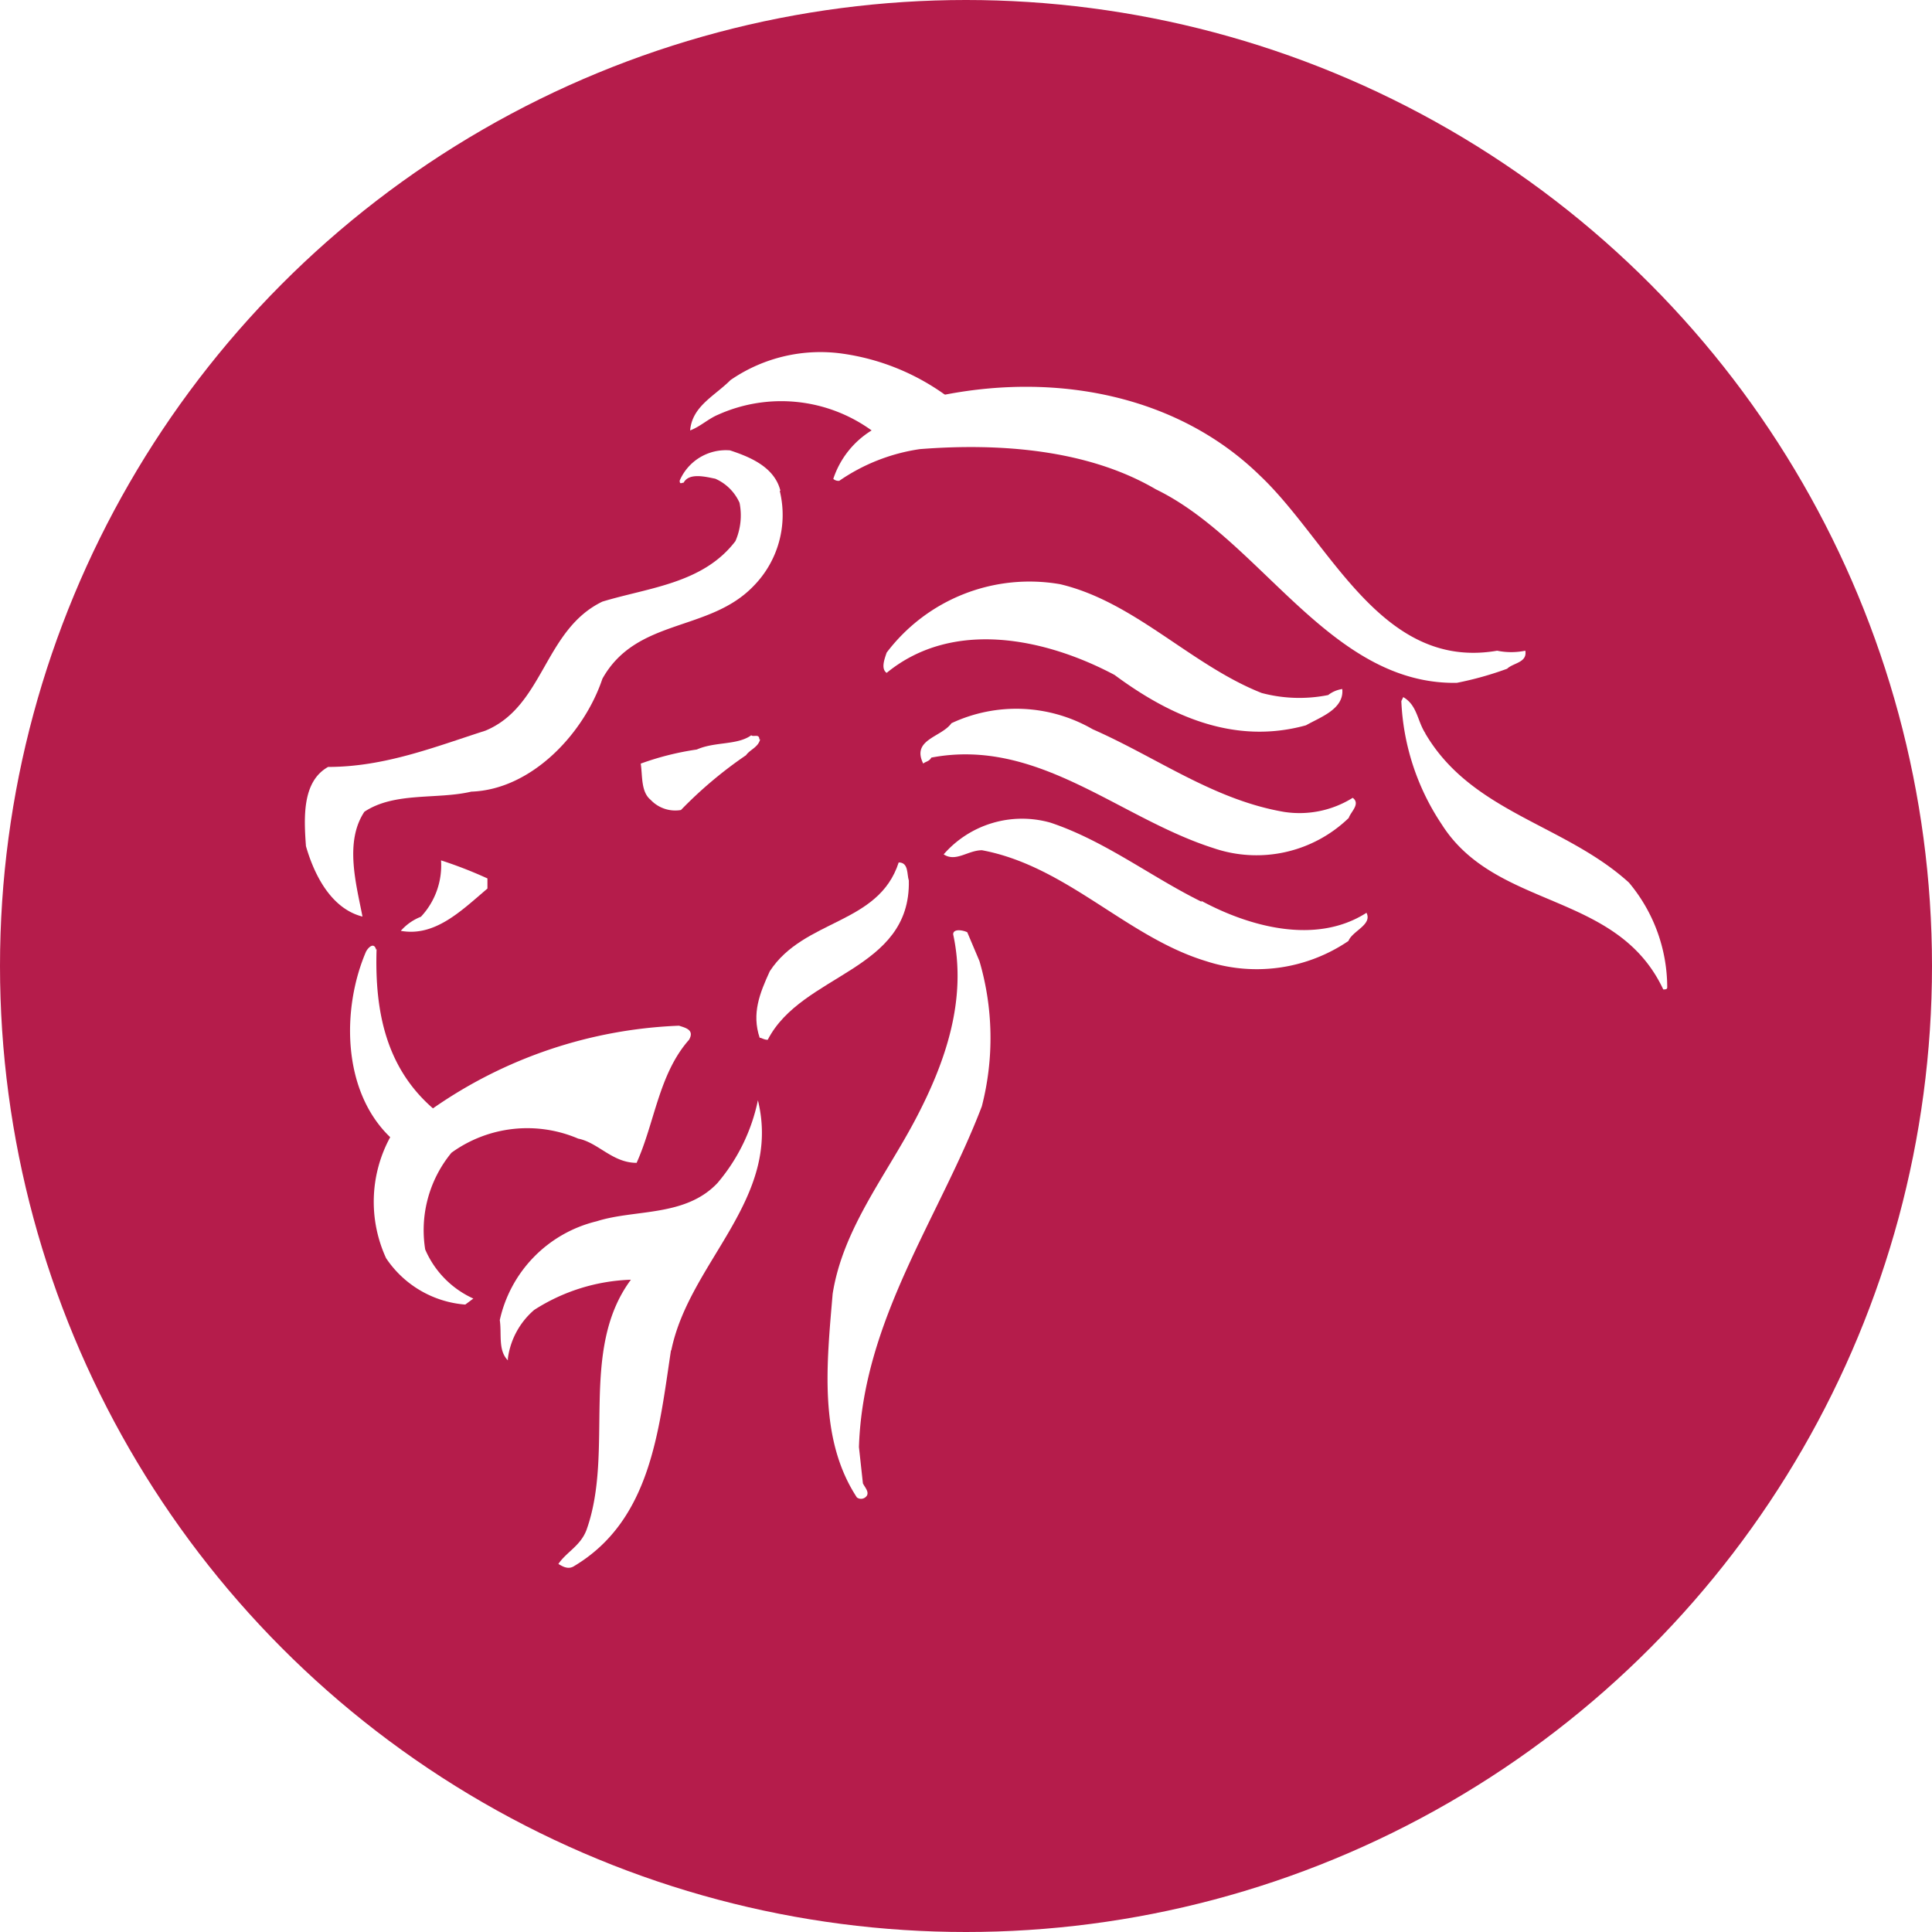
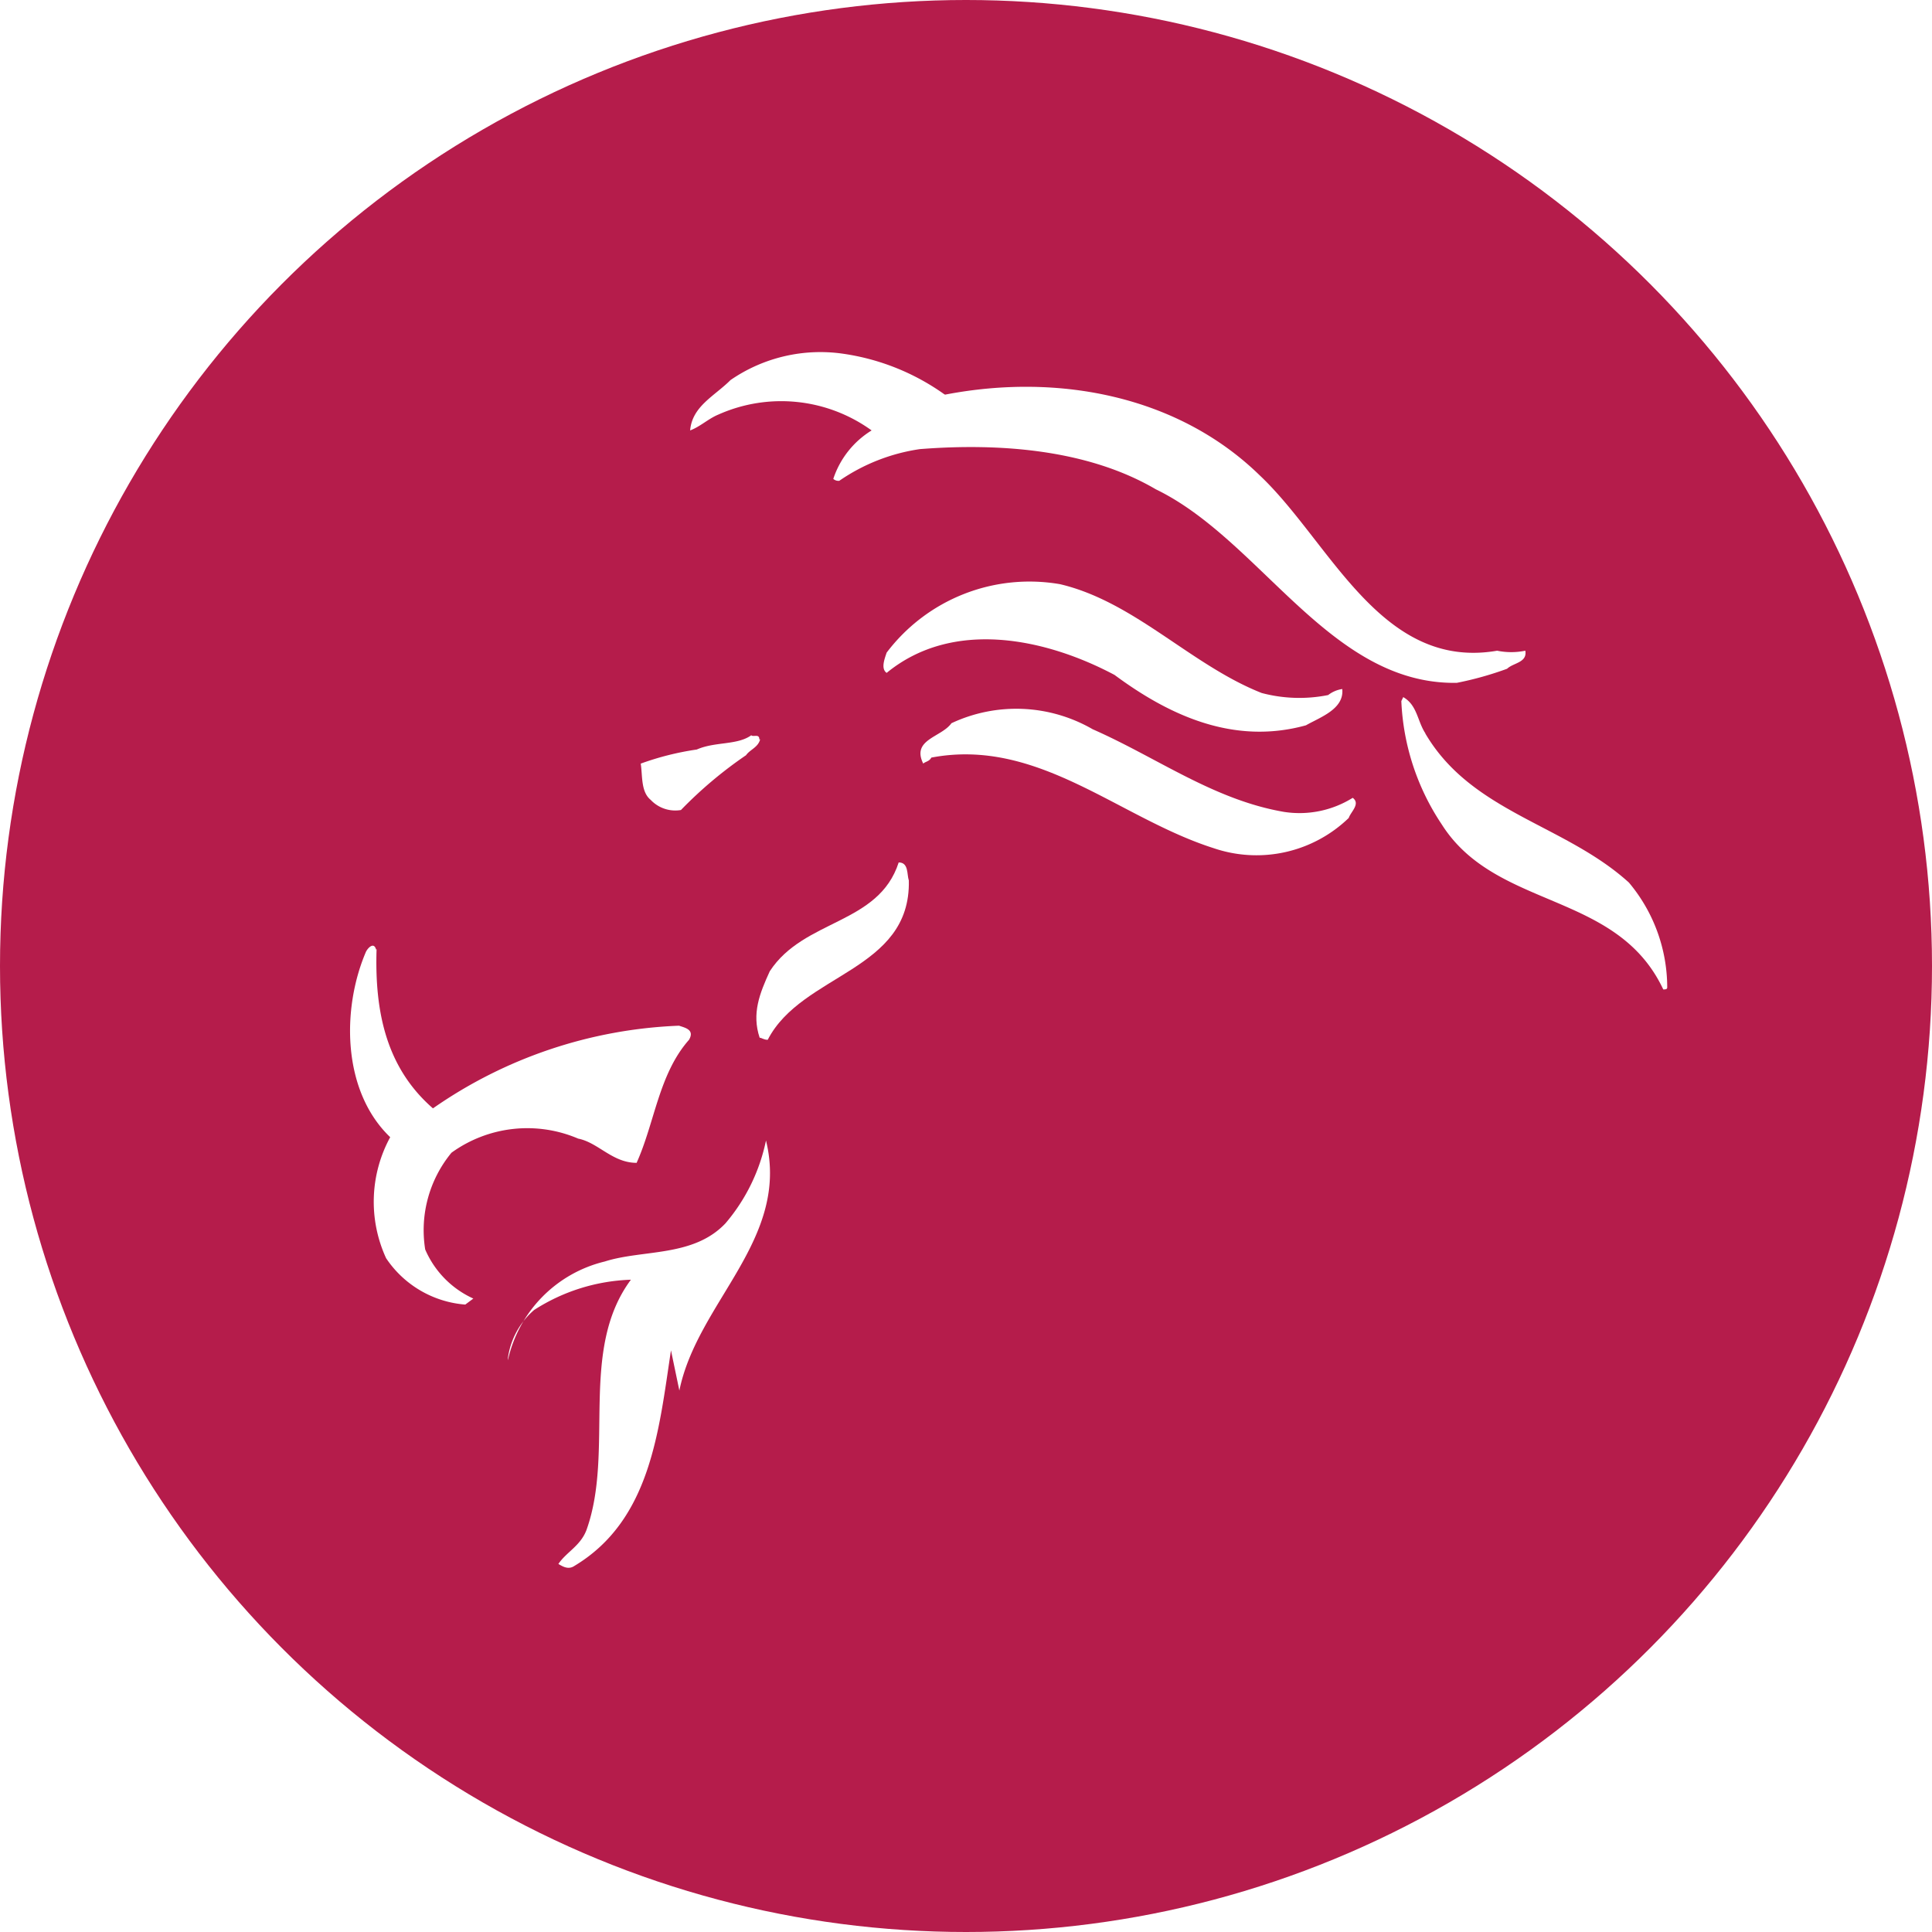
<svg xmlns="http://www.w3.org/2000/svg" viewBox="0 0 122 122">
  <defs>
    <style>.cls-1{fill:#fff;}.cls-2{fill:#b51c4b;}</style>
  </defs>
  <g id="white">
-     <rect class="cls-1" x="-1809.93" y="-36.69" width="3307.19" height="952.08" />
    <path d="M1496.77-36.19V914.88H-1809.42V-36.19H1496.77m1-1H-1810.42V915.88H1497.77V-37.19Z" />
  </g>
  <g id="circles">
    <circle class="cls-2" cx="61" cy="61" r="61" />
  </g>
  <g id="dup">
    <g id="g3864">
      <g id="g3862">
-         <path id="path3832" class="cls-1" d="M49.24,31a6.4,6.4,0,0,1-1.65,6c-2.8,2.93-7.39,2-9.55,5.86-1.15,3.44-4.46,7-8.28,7.13-2.16.51-4.84,0-6.75,1.27-1.27,1.91-.51,4.59-.12,6.62-2-.51-3.06-2.67-3.57-4.45-.13-1.79-.25-4.08,1.4-5,3.57,0,6.75-1.27,9.93-2.29,3.7-1.53,3.7-6.37,7.39-8.15,2.93-.89,6.36-1.14,8.4-3.82a4.06,4.06,0,0,0,.26-2.42,3,3,0,0,0-1.53-1.52c-.64-.13-1.66-.39-2,.25-.13,0-.25.13-.25-.13a3.17,3.17,0,0,1,3.18-1.91c1.14.38,2.8,1,3.18,2.55" />
        <path id="path3834" class="cls-1" d="M83.87,43.89a1.9,1.9,0,0,1,.89-.38c.13,1.27-1.4,1.78-2.29,2.29-4.58,1.27-8.66-.64-12.09-3.18-4.33-2.3-10.19-3.57-14.39-.13-.38-.26-.13-.89,0-1.28a11.31,11.31,0,0,1,10.95-4.32C71.65,38,75.21,42,79.67,43.76a9.26,9.26,0,0,0,4.2.13" />
        <path id="path3836" class="cls-1" d="M90,46.31c2.93,5,8.79,5.73,12.86,9.42a10.31,10.31,0,0,1,2.42,6.62c0,.13-.12.13-.25.13-2.93-6.24-10.57-5-14-10.44a15.14,15.14,0,0,1-2.54-7.77l.12-.25c.89.51.89,1.52,1.4,2.29" />
        <path id="path3838" class="cls-1" d="M48,46.69c-.13.51-.64.64-.89,1A26.44,26.44,0,0,0,43,51.15a2.13,2.13,0,0,1-1.91-.64c-.63-.51-.51-1.53-.63-2.29A17.84,17.84,0,0,1,44,47.33c1.15-.51,2.55-.26,3.44-.9.13.13.51-.12.51.26" />
-         <path id="path3840" class="cls-1" d="M75.85,56.88c3.06,1.65,7.26,2.8,10.44.76.38.76-.89,1.14-1.14,1.78a10.31,10.31,0,0,1-9,1.27c-5-1.52-8.79-6-14.14-7-.89,0-1.65.77-2.42.26a6.57,6.57,0,0,1,6.75-2c3.44,1.15,6.37,3.44,9.55,5" />
-         <path id="path3842" class="cls-1" d="M30.78,55.47v.64c-1.65,1.4-3.31,3.06-5.47,2.67a3.27,3.27,0,0,1,1.27-.89,4.74,4.74,0,0,0,1.27-3.56,27.21,27.21,0,0,1,2.93,1.14" />
        <path id="path3844" class="cls-1" d="M57.39,55.6c.13,5.73-6.75,5.86-8.91,10.06-.26,0-.38-.13-.51-.13-.51-1.53,0-2.8.64-4.2,2.16-3.31,6.87-2.93,8.14-6.87.64,0,.51.76.64,1.14" />
        <path id="path3846" class="cls-1" d="M23.78,59.93c-.13,4,.63,7.51,3.56,10.06a29.11,29.11,0,0,1,15.54-5.22c.38.13,1,.25.63.89-1.91,2.16-2.16,5.22-3.31,7.77-1.53,0-2.42-1.28-3.69-1.53a8.17,8.17,0,0,0-8,.89,7.69,7.69,0,0,0-1.66,6.11A6,6,0,0,0,29.89,82l-.51.38a6.63,6.63,0,0,1-5-2.93,8.53,8.53,0,0,1,.26-7.64c-3.06-2.93-3.06-8.15-1.53-11.71.13-.26.51-.64.64-.13" />
-         <path id="path3848" class="cls-1" d="M42.37,85.27C41.6,90.36,41.09,96,36.26,98.89c-.39.26-.77,0-1-.13.51-.76,1.4-1.14,1.78-2.16,1.78-5-.51-11.33,2.8-15.79a12,12,0,0,0-6.11,1.91,4.89,4.89,0,0,0-1.66,3.06v.12c-.63-.63-.38-1.65-.51-2.54a8.25,8.25,0,0,1,6.12-6.24c2.41-.77,5.6-.26,7.63-2.42a11.72,11.72,0,0,0,2.55-5.22c1.53,6.24-4.33,10.19-5.47,15.79" />
+         <path id="path3848" class="cls-1" d="M42.37,85.27C41.6,90.36,41.09,96,36.26,98.89c-.39.26-.77,0-1-.13.51-.76,1.4-1.14,1.78-2.16,1.78-5-.51-11.33,2.8-15.79a12,12,0,0,0-6.11,1.91,4.89,4.89,0,0,0-1.66,3.06v.12a8.25,8.25,0,0,1,6.12-6.24c2.41-.77,5.6-.26,7.63-2.42a11.72,11.72,0,0,0,2.55-5.22c1.53,6.24-4.33,10.19-5.47,15.79" />
        <path id="path3850" class="cls-1" d="M59.68,24.92c7.26-1.4,14.77.13,19.86,5.09,4.46,4.2,7.64,12.35,15,11.08a4.43,4.43,0,0,0,1.78,0c.13.76-.76.76-1.15,1.14a21.09,21.09,0,0,1-3.18.89c-8,.13-12.35-9-19-12.22-4.33-2.54-9.93-2.93-14.9-2.54a12,12,0,0,0-5.09,2,.48.48,0,0,1-.38-.12,5.68,5.68,0,0,1,2.42-3.06,9.74,9.74,0,0,0-9.68-1c-.63.26-1.14.76-1.78,1,.13-1.53,1.53-2.16,2.55-3.18a10,10,0,0,1,7.13-1.66,14.59,14.59,0,0,1,6.36,2.55" />
        <path id="path3852" class="cls-1" d="M69,46.05c4.07,1.79,7.64,4.46,12.09,5.22a6.34,6.34,0,0,0,4.33-.89c.51.38-.13.89-.25,1.27a8.38,8.38,0,0,1-8.53,1.91c-6-1.91-11.08-7-17.83-5.72-.13.25-.38.25-.51.38-.76-1.53,1.15-1.66,1.78-2.55a9.64,9.64,0,0,1,8.92.38" />
-         <path id="path3854" class="cls-1" d="M61.85,60.69A17.28,17.28,0,0,1,62,69.86c-2.67,7-7.51,13.5-7.76,21.52l.25,2.29c.13.26.38.51.26.76a.44.44,0,0,1-.64.13c-2.42-3.69-1.91-8.4-1.53-12.86.64-4.07,3.31-7.38,5.22-11S61.08,63.11,60.19,59c0-.38.64-.26.89-.13" />
      </g>
    </g>
  </g>
</svg>